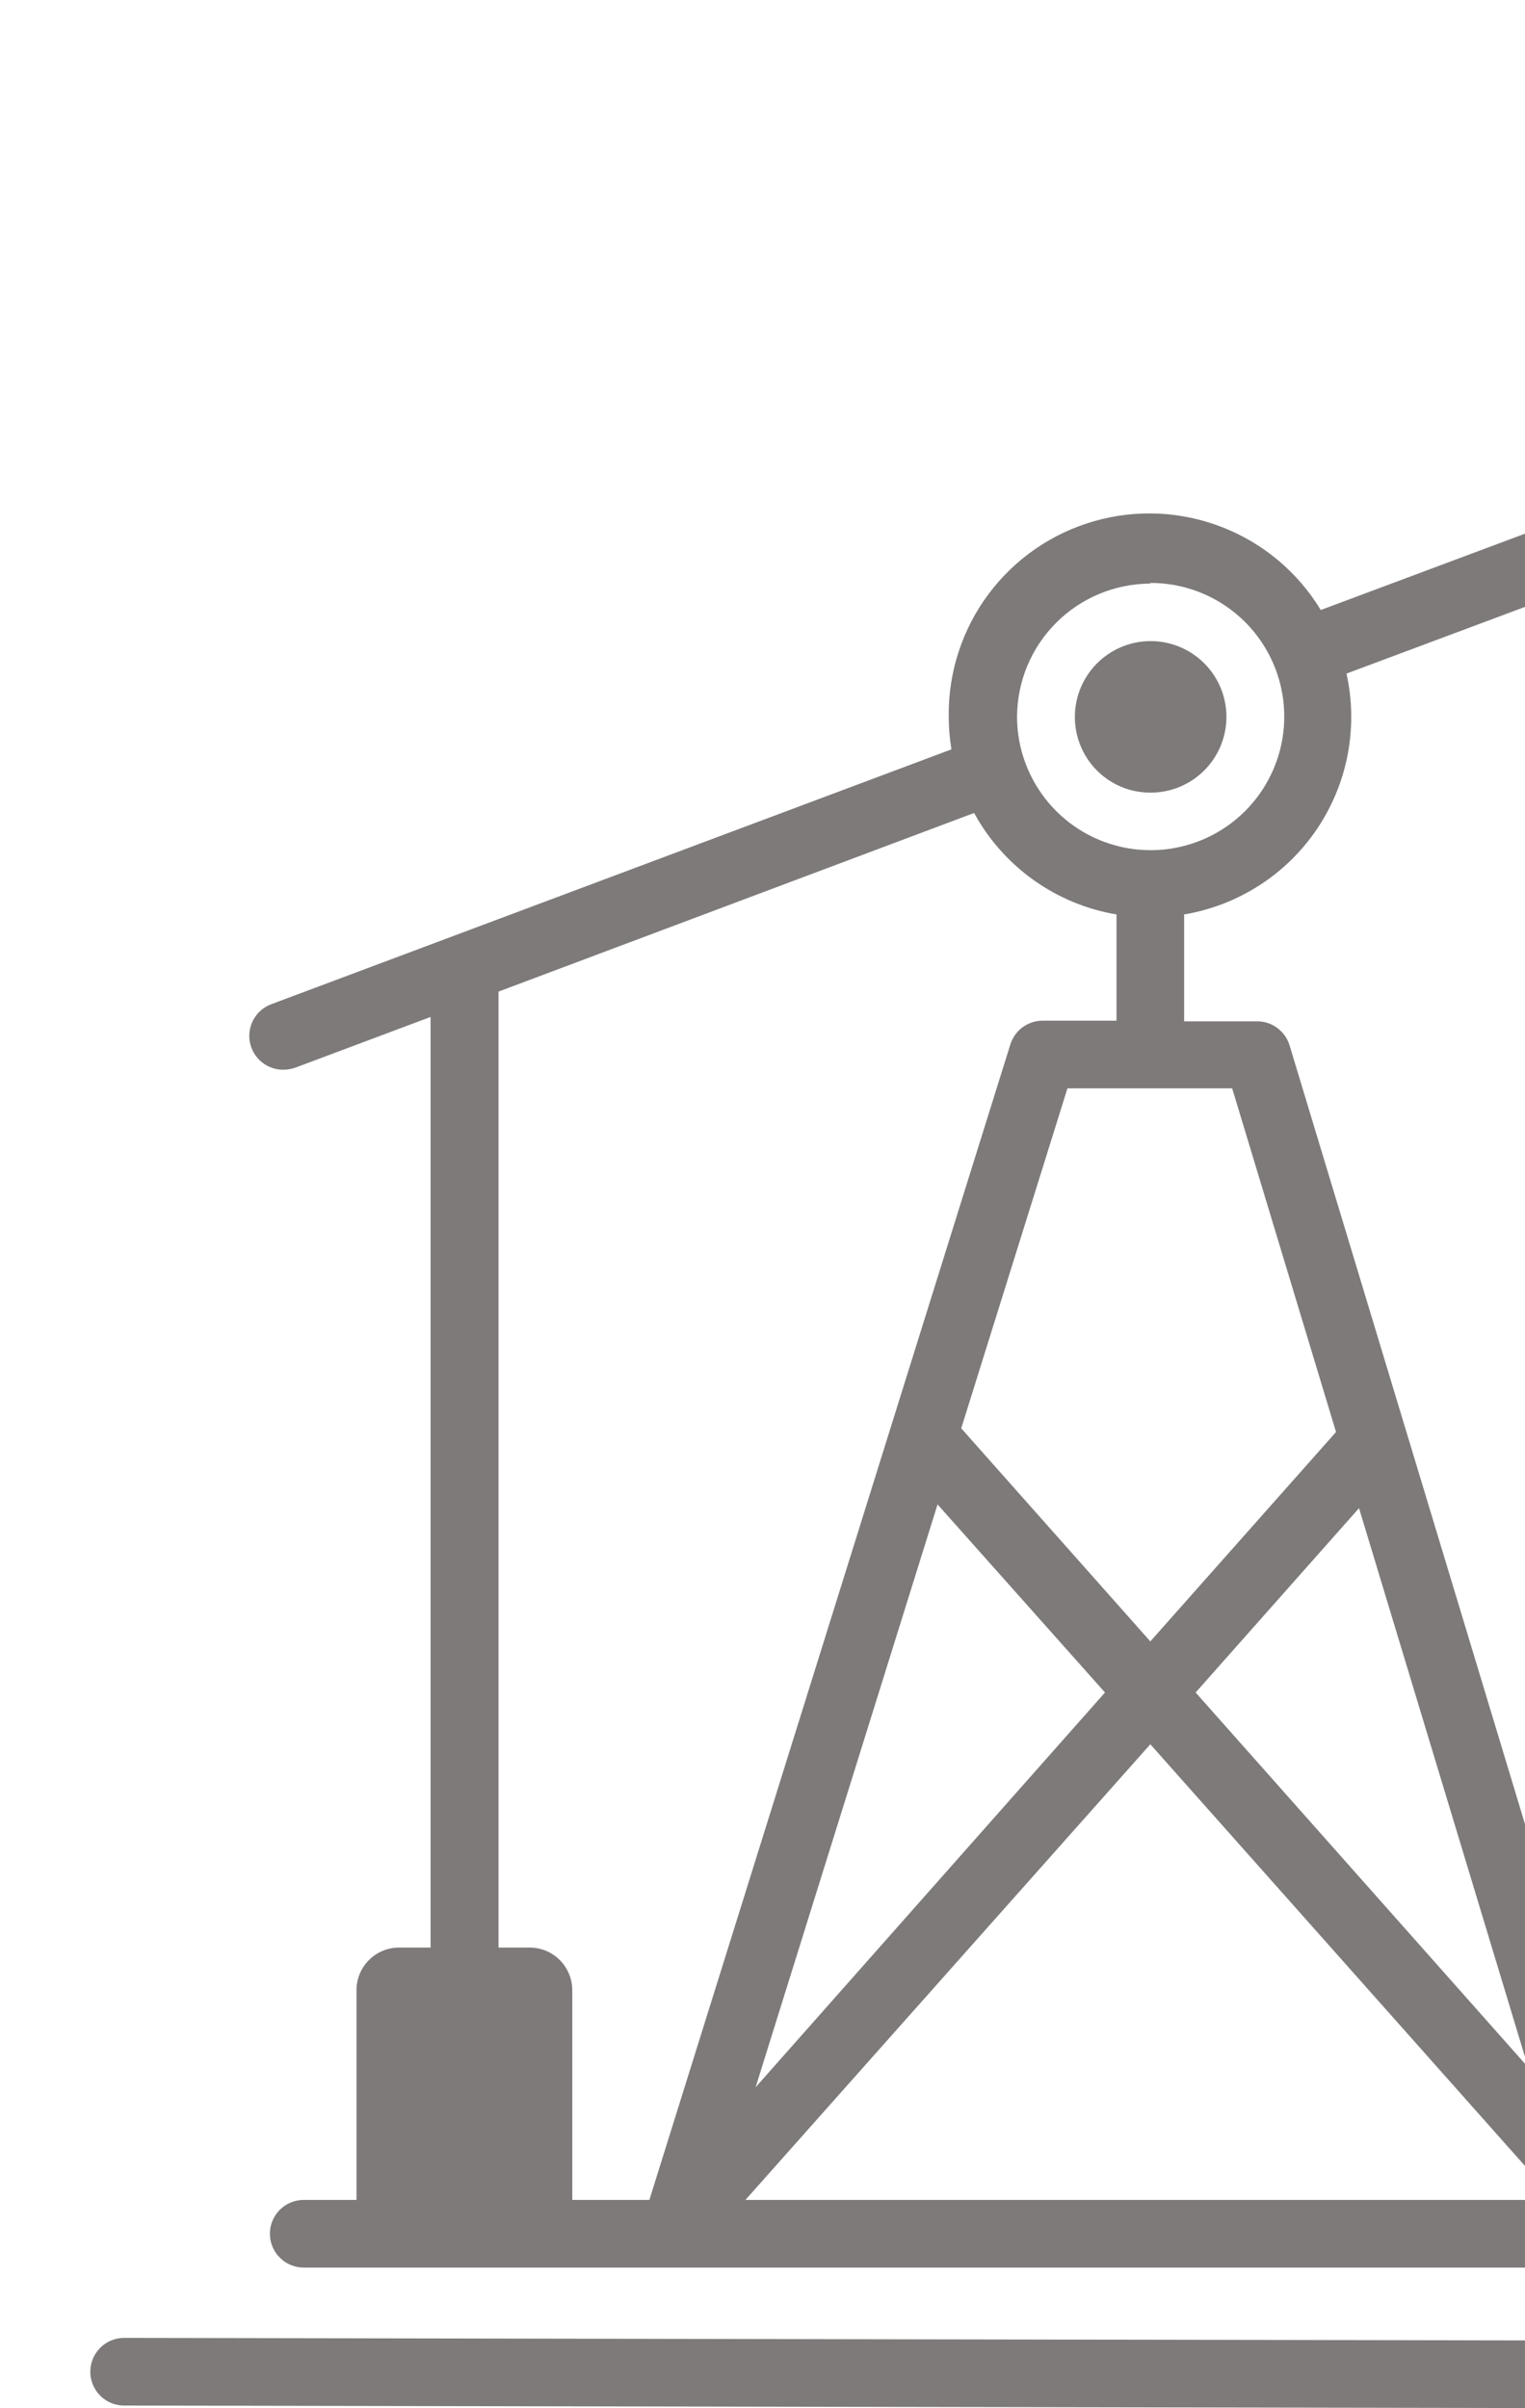
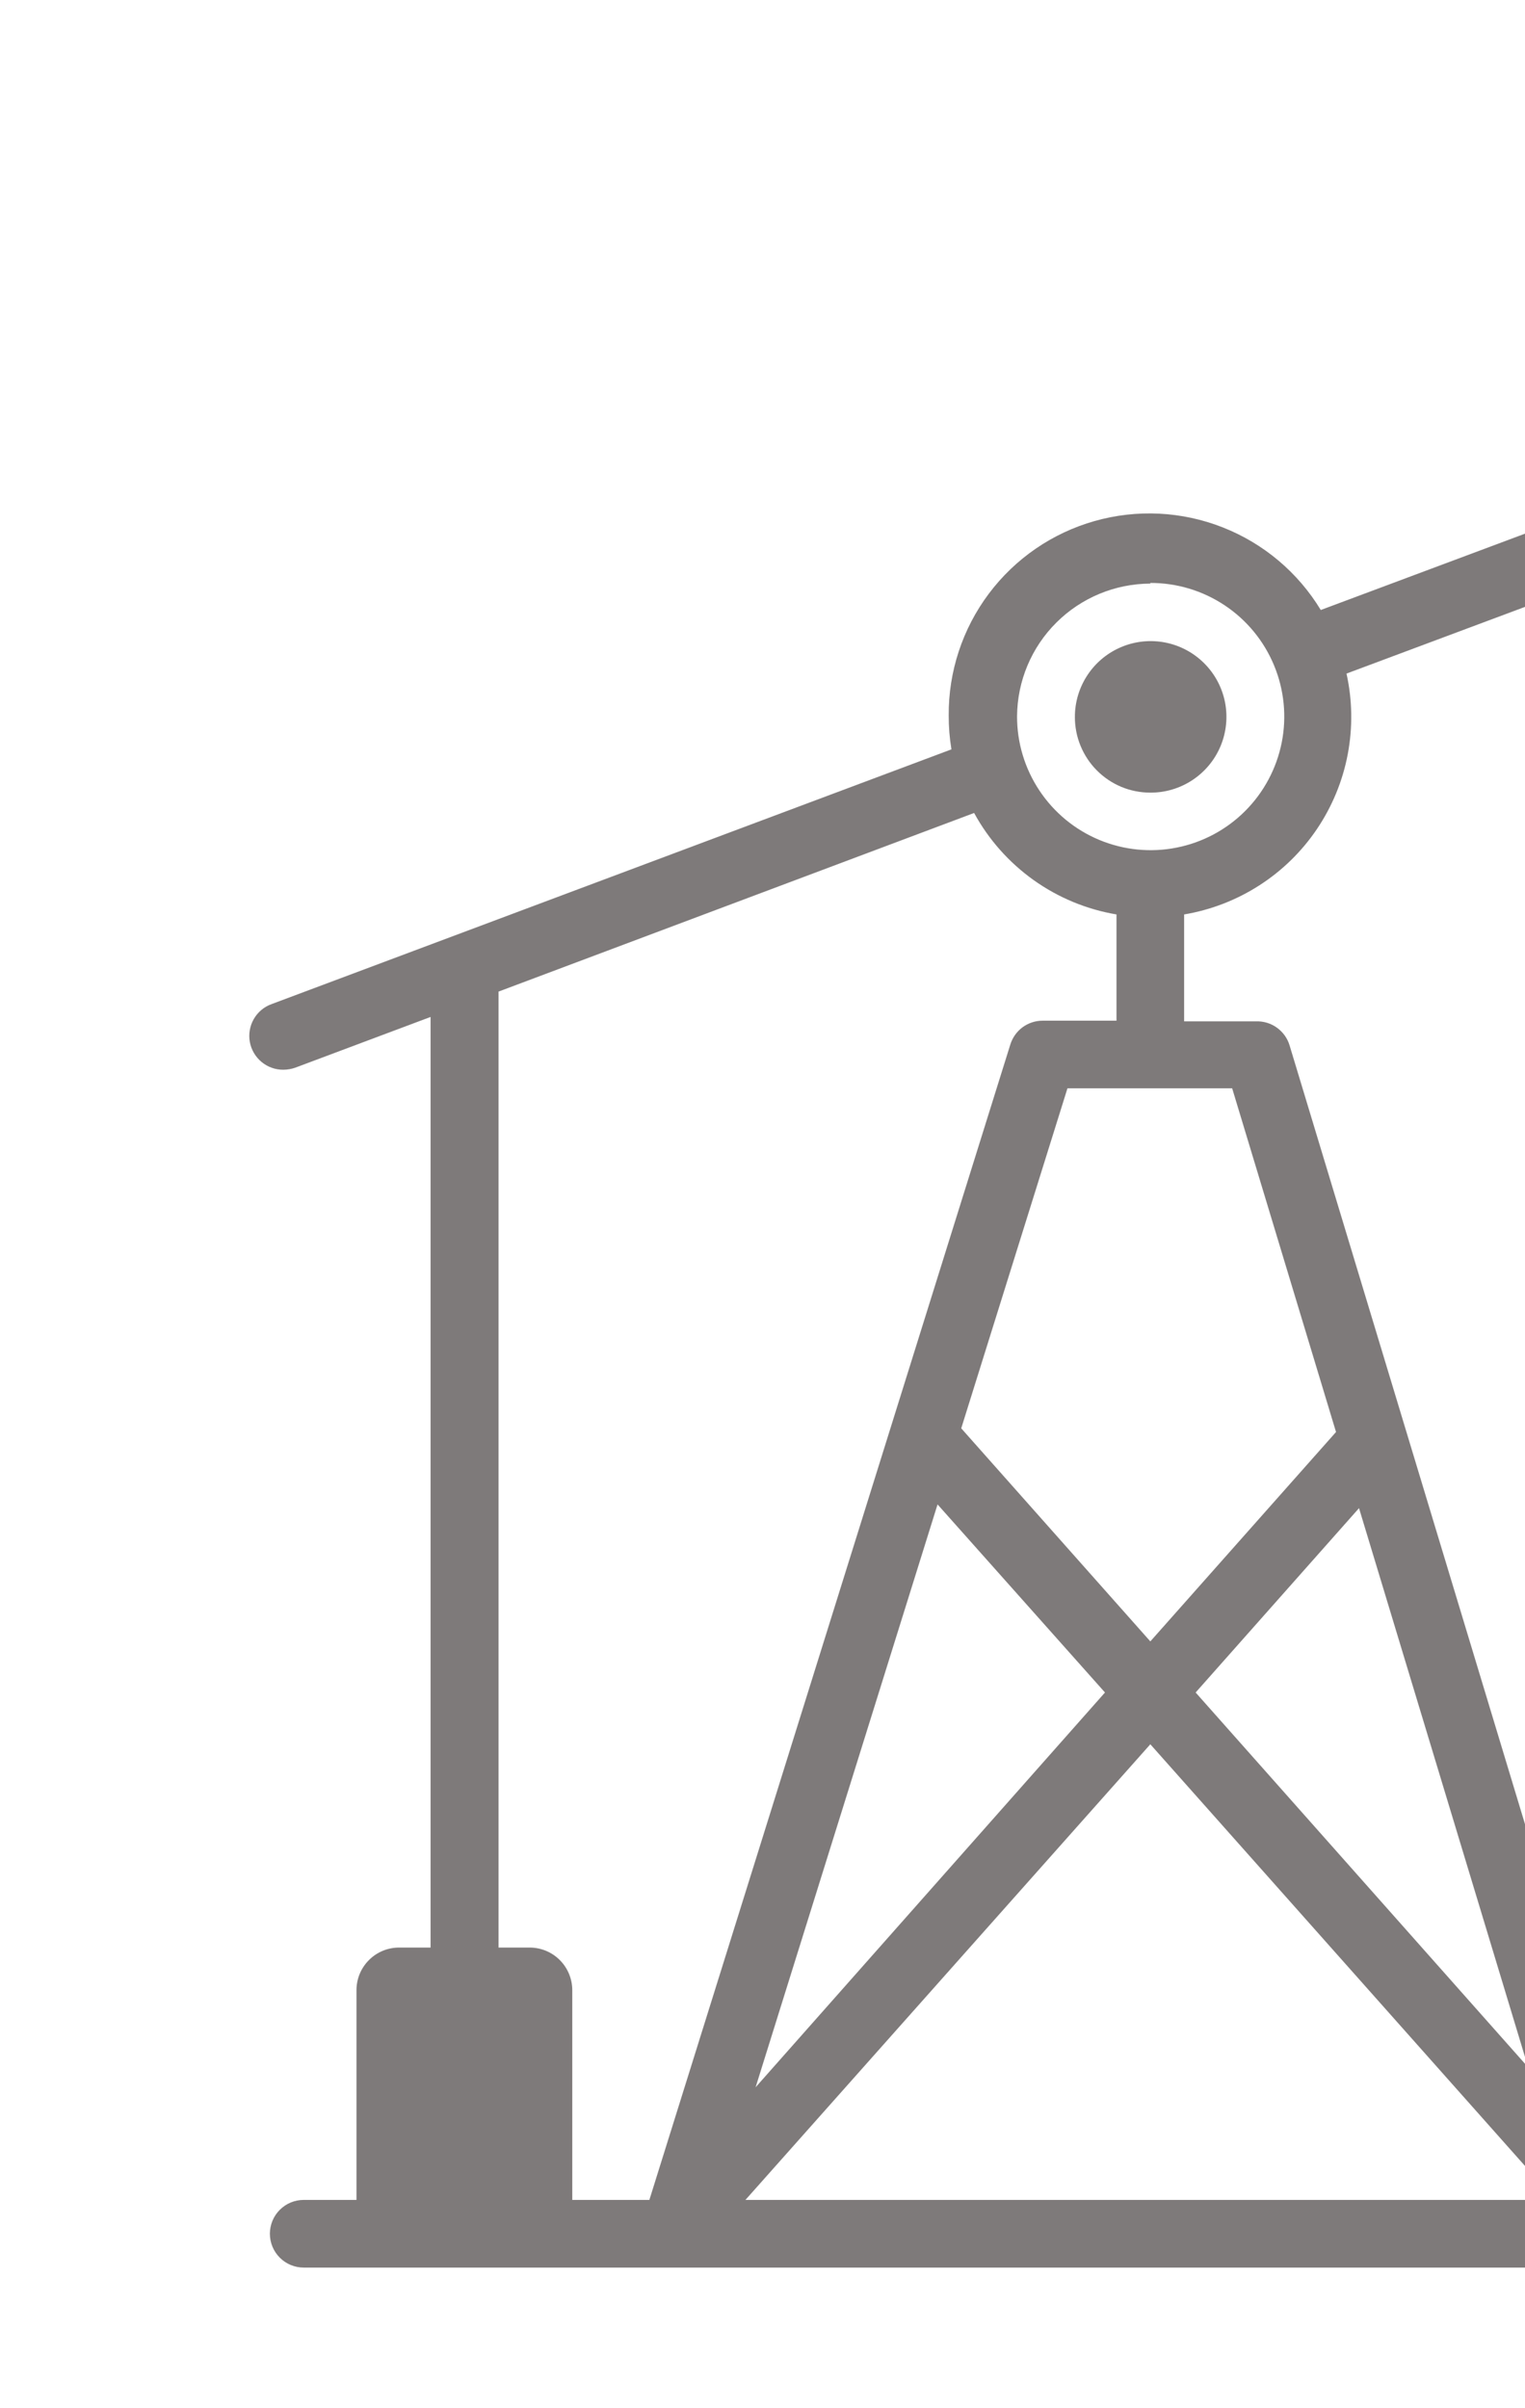
<svg xmlns="http://www.w3.org/2000/svg" fill="none" viewBox="0 0 38 60" height="60" width="38">
  <g clip-path="url(#clip0_590_36342)">
-     <path fill="#7E7A7A" d="M54.884 58.341L3.093 58.248C2.869 58.248 2.655 58.337 2.497 58.495C2.339 58.653 2.25 58.867 2.25 59.091C2.25 59.314 2.339 59.529 2.497 59.687C2.655 59.845 2.869 59.934 3.093 59.934L54.884 60.026C55.107 60.026 55.322 59.938 55.48 59.779C55.638 59.621 55.727 59.407 55.727 59.184C55.727 58.96 55.638 58.746 55.48 58.588C55.322 58.43 55.107 58.341 54.884 58.341Z" />
    <path fill="#7E7A7A" d="M7.062 26.652C7.163 26.651 7.262 26.634 7.357 26.601L10.729 25.337V48.523H9.953C9.813 48.522 9.674 48.548 9.544 48.601C9.414 48.654 9.296 48.732 9.197 48.831C9.097 48.93 9.018 49.047 8.964 49.176C8.91 49.306 8.883 49.445 8.883 49.585V54.81H7.568C7.344 54.81 7.13 54.899 6.972 55.057C6.814 55.215 6.725 55.429 6.725 55.653C6.725 55.877 6.814 56.091 6.972 56.249C7.13 56.407 7.344 56.496 7.568 56.496H50.4C50.623 56.496 50.838 56.407 50.996 56.249C51.154 56.091 51.243 55.877 51.243 55.653C51.243 55.429 51.154 55.215 50.996 55.057C50.838 54.899 50.623 54.81 50.4 54.81H40.952C40.927 54.753 40.896 54.7 40.859 54.65L40.741 54.515L32.136 26.053C32.084 25.873 31.972 25.715 31.819 25.605C31.666 25.495 31.481 25.439 31.293 25.447H29.506V22.783C30.174 22.671 30.812 22.424 31.381 22.058C31.951 21.692 32.44 21.213 32.818 20.652C33.196 20.09 33.457 19.458 33.583 18.793C33.709 18.127 33.699 17.443 33.552 16.782L45.351 12.374L49.11 21.452C49.196 21.657 49.359 21.821 49.565 21.907C49.666 21.954 49.775 21.977 49.886 21.974C49.999 21.976 50.111 21.953 50.214 21.907C53.004 20.749 55.219 18.53 56.373 15.739C57.527 12.948 57.525 9.812 56.367 7.023C55.209 4.233 52.99 2.018 50.199 0.864C47.408 -0.29 44.273 -0.288 41.483 0.87C41.277 0.956 41.113 1.119 41.028 1.325C40.943 1.53 40.943 1.761 41.028 1.966L44.685 10.798L32.911 15.198C32.344 14.262 31.485 13.539 30.467 13.139C29.449 12.738 28.327 12.683 27.274 12.982C26.222 13.28 25.296 13.916 24.64 14.791C23.983 15.667 23.632 16.733 23.64 17.828C23.639 18.11 23.662 18.392 23.708 18.67L6.767 25.017C6.58 25.084 6.423 25.216 6.324 25.389C6.225 25.561 6.19 25.763 6.225 25.959C6.261 26.154 6.364 26.331 6.517 26.458C6.67 26.585 6.863 26.654 7.062 26.652ZM54.791 7.697C55.713 9.941 55.763 12.448 54.93 14.727C54.097 17.006 52.442 18.89 50.29 20.01L42.924 2.16C45.236 1.435 47.736 1.602 49.931 2.626C52.127 3.651 53.861 5.46 54.791 7.697ZM23.362 37.482L27.534 42.168L18.828 52.004L23.362 37.482ZM28.664 43.458L38.752 54.81H18.575L28.664 43.458ZM29.793 42.168L33.864 37.575L38.078 51.506L29.793 42.168ZM33.291 35.678L28.664 40.895L23.952 35.586L26.599 27.115H30.703L33.291 35.678ZM28.664 14.524C29.323 14.522 29.968 14.716 30.516 15.081C31.065 15.446 31.493 15.966 31.746 16.575C31.999 17.183 32.066 17.854 31.938 18.5C31.809 19.147 31.492 19.741 31.026 20.207C30.56 20.673 29.966 20.99 29.319 21.118C28.673 21.247 28.003 21.18 27.394 20.927C26.785 20.674 26.266 20.246 25.901 19.697C25.535 19.148 25.341 18.503 25.343 17.844C25.35 16.967 25.702 16.128 26.324 15.51C26.946 14.891 27.787 14.543 28.664 14.54V14.524ZM27.821 22.775V25.43H25.975C25.795 25.431 25.62 25.49 25.476 25.597C25.332 25.705 25.227 25.856 25.174 26.028L16.181 54.81H14.26V49.585C14.26 49.305 14.149 49.036 13.952 48.837C13.755 48.638 13.487 48.525 13.206 48.523H12.423V24.705L24.273 20.255C24.634 20.917 25.142 21.489 25.756 21.927C26.371 22.365 27.077 22.658 27.821 22.783V22.775Z" />
    <path fill="#7E7A7A" d="M28.664 19.748C29.037 19.75 29.403 19.641 29.715 19.434C30.026 19.228 30.27 18.934 30.414 18.589C30.558 18.244 30.597 17.864 30.525 17.497C30.453 17.131 30.274 16.794 30.01 16.529C29.746 16.264 29.41 16.083 29.044 16.01C28.677 15.936 28.297 15.973 27.952 16.116C27.606 16.258 27.311 16.5 27.103 16.811C26.895 17.122 26.784 17.487 26.784 17.86C26.783 18.108 26.831 18.353 26.925 18.582C27.019 18.811 27.157 19.02 27.332 19.195C27.506 19.37 27.714 19.51 27.942 19.605C28.171 19.7 28.416 19.748 28.664 19.748Z" />
  </g>
  <defs>
    <clipPath id="clip0_590_36342">
      <rect fill="white" height="60" width="60" />
    </clipPath>
  </defs>
</svg>